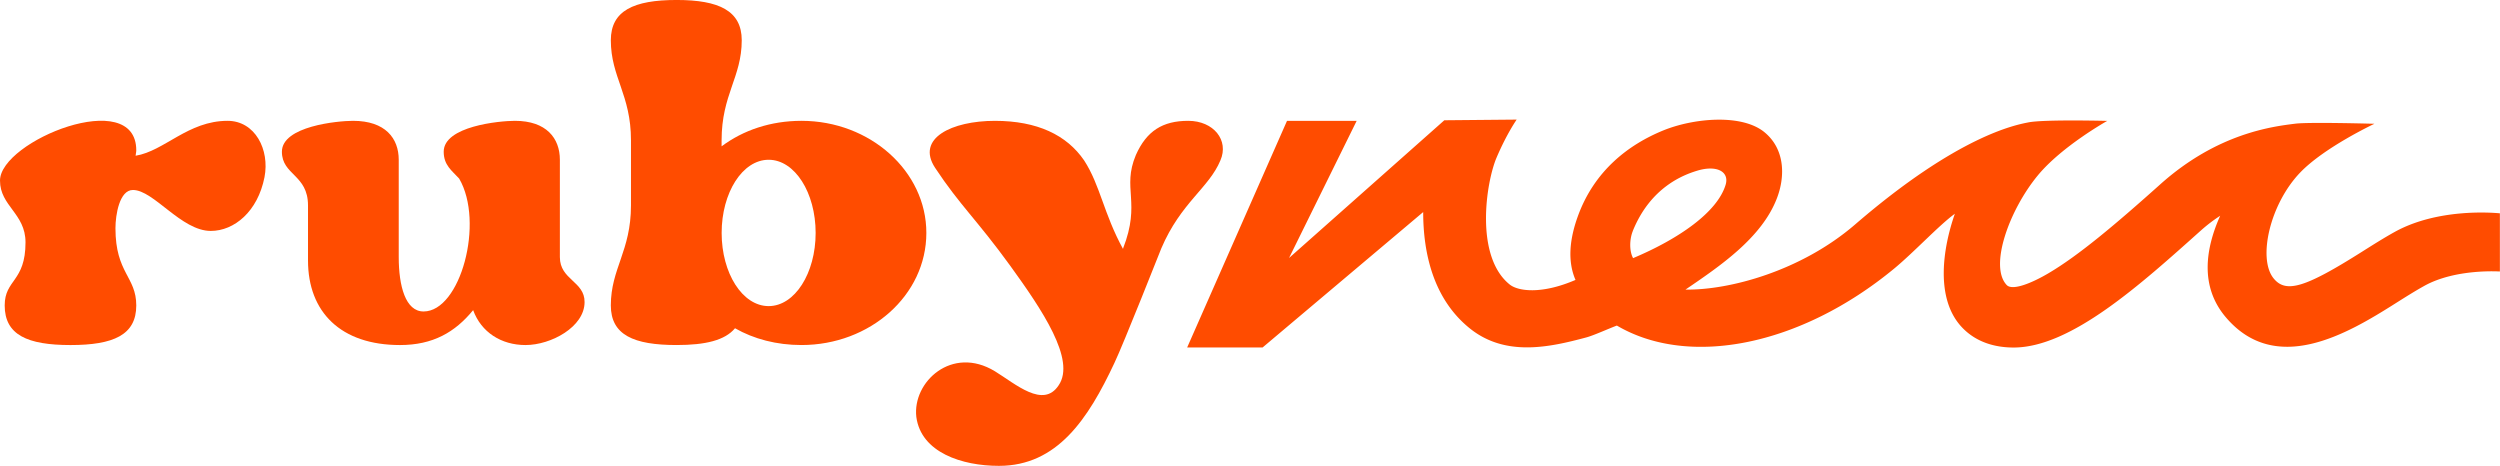
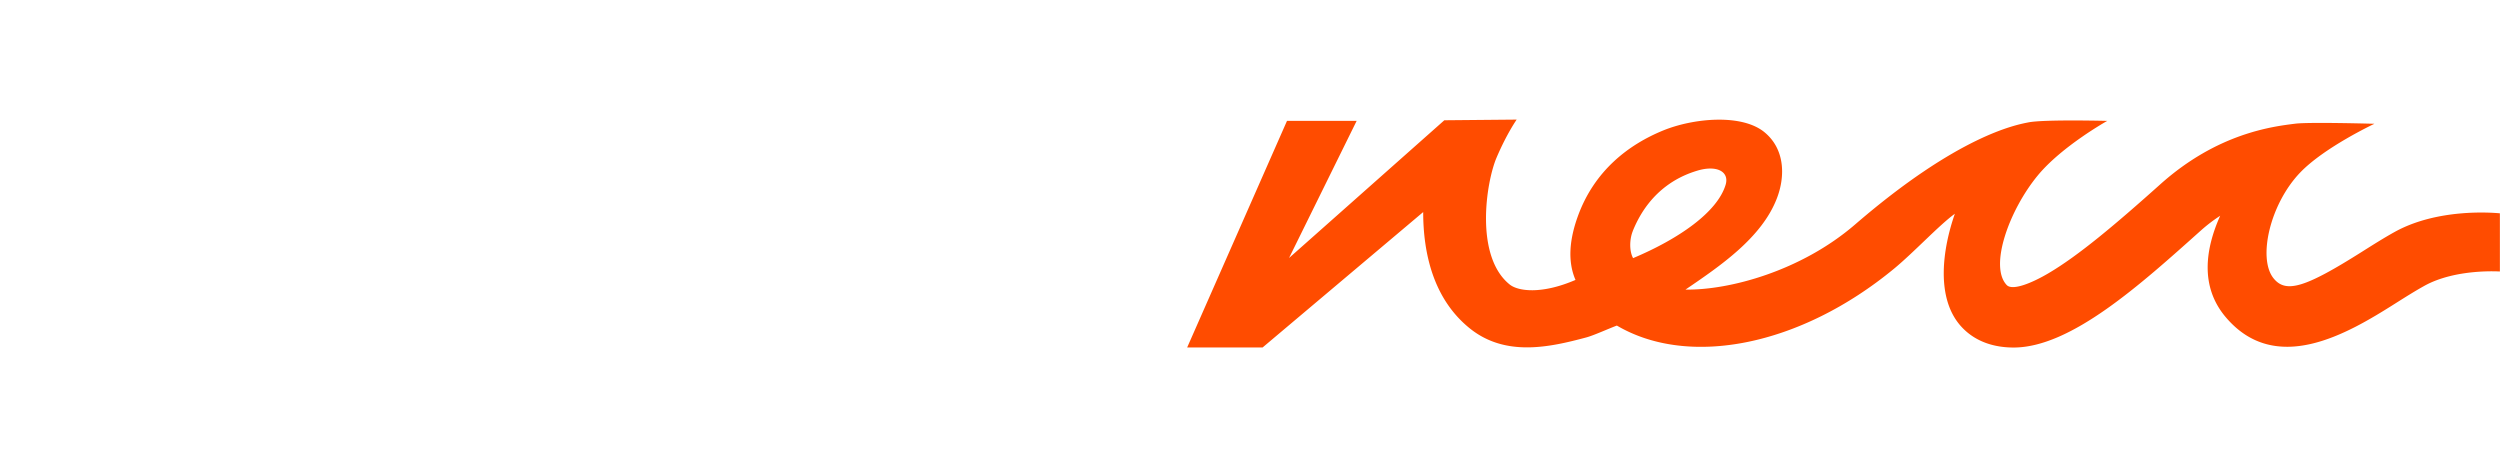
<svg xmlns="http://www.w3.org/2000/svg" viewBox="0 0 1532.54 285.59">
  <defs>
    <style>.cls-1{fill:#ff4c00;}</style>
  </defs>
  <title>Red_Font_Logo</title>
  <g id="Слой_2" data-name="Слой 2">
    <g id="Слой_1-2" data-name="Слой 1">
-       <path class="cls-1" d="M139.51,74.07c-24.28,0-38.69,18.52-56.38,21.4,0-.82.41-2.06.41-3.29C83.54,52.67,0,86.42,0,110.7c0,15.64,15.64,20.16,15.64,37.86,0,24.28-12.76,22.63-12.76,38.68,0,18.11,14,24.28,40.33,24.28s40.33-6.17,40.33-24.28c0-17.69-12.76-19.75-12.76-47.32,0-8.23,2.47-23.46,10.7-23.46,12.76,0,29.63,25.1,47.74,25.1,14.4,0,28.8-11.93,32.92-32.92C165.43,91.77,156.38,74.07,139.51,74.07Z" />
-       <path class="cls-1" d="M343.21,157.61V97.94c0-13.17-8.23-23.87-27.57-23.87C306.17,74.07,272,77.36,272,93c0,8.23,4.94,11.53,9.47,16.47,15.64,26.74.82,81.47-21.81,81.47-11.11,0-15.23-15.63-15.23-33.33V97.94c0-13.17-8.23-23.87-28-23.87-9.47,0-43.62,3.29-43.62,18.93,0,14.41,16,14,16,32.93v33.74c0,31.69,20.16,51.85,56.38,51.85,20.16,0,33.74-7.82,44.85-21.4,4.94,13.58,17.28,21.4,32.1,21.4,15.64,0,36.21-11.11,36.21-26.34C358.43,172.42,343.21,171.6,343.21,157.61Z" />
-       <path class="cls-1" d="M491.35,74.07c-18.93,0-35.8,5.76-49,15.64V86c0-28,12.35-38.69,12.35-61.32,0-18.11-14-24.69-39.92-24.69-26.34,0-40.33,6.58-40.33,24.69,0,22.63,12.35,33.33,12.35,61.32v39.92c0,28-12.35,38.68-12.35,61.31,0,18.11,14,24.28,40.33,24.28,17.69,0,29.63-2.88,35.8-10.29,11.52,6.59,25.52,10.29,40.74,10.29,42,0,76.55-30.45,76.55-68.72C567.9,104.94,533.33,74.07,491.35,74.07ZM471.19,187.65c-16.05,0-28.81-20.16-28.81-44.85s12.76-44.86,28.81-44.86S500,118.11,500,142.8,487.23,187.65,471.19,187.65Z" />
-       <path class="cls-1" d="M728.38,74.07c-15.63,0-25.51,6.18-32.09,21-8.65,20.58,3.29,28.81-7.82,57.2v.42c-11.94-21.82-14-39.1-23.87-54.33-10.7-15.64-28.81-24.28-54.73-24.28-26.34,0-48.56,10.7-36.63,28.81,15.23,23.05,25.51,31.69,46.09,60.08,19.34,26.75,40.33,57.62,29.63,73.25-9.46,14.4-26.34-.82-39.09-8.64-26.34-16-50.62,6.58-48.15,28,2.88,21.81,28,30,50.62,30,35.8,0,54.73-28.8,70.78-63,5.35-11.11,28.8-70.37,28.8-70.37,11.94-28,29.22-37,36.22-53.91C753.49,86,744,74.07,728.38,74.07Z" />
      <path class="cls-1" d="M1468,142.17c-6.61,3.66-13.46,8-20.08,12.17-35,22.12-46.7,25.62-54.22,16.24-9.73-12.11-2.26-45.4,16.33-64.79,14.88-15.53,45.54-29.91,45.54-29.91s-39.84-1.14-48.52-.06c-14.17,1.77-47.75,5.87-82.73,37.14-27.93,25-50.29,43.81-68.71,54.63-10,5.89-22,10.85-25.48,7.12-10.85-11.47,1.52-45.91,19.09-67.19,14.77-17.89,42.55-33.41,42.55-33.41s-38.66-1-48.35.92c-7.37,1.47-42.63,7.75-106.2,62.57-33.17,28.6-77.22,40.34-104,39.93,21.12-14.38,46.67-31.66,56-55.85,5.35-13.8,4.9-30.47-7.66-40.7-13.95-11.36-43.58-8.6-62.27-.89-20.47,8.44-42,24.21-52.23,53-4.63,13-6.4,26.65-1.25,38.51-20.87,9-35.23,6.93-40.35,2.81-21.61-17.4-14.42-62.94-8-77.88,6.28-14.71,12.29-23.21,12.29-23.21l-44.35.41-95.2,84.43L831.65,74.1l-42.7,0L727.75,213H774l98.44-83c0,24.81,6,53.1,28.52,71.26,21.76,17.53,48.53,11.78,71.67,5.53,4.45-1.21,14-5.55,18.54-7.21,44.15,26,112.51,12.49,170-34.94,12.19-10.06,27.71-26.8,37.19-33.6-7.28,20.76-12.32,52,4.38,69.64,8.8,9.3,20.53,12.36,31.63,12.36,35.14,0,77.78-38.61,115-71.91a96.26,96.26,0,0,1,11.63-8.86c-9,20.18-12.53,43.19,3.28,62,30.63,36.38,74.6,10.39,103.7-8,6.45-4.07,12.55-7.92,18.22-11.06,19.24-10.66,46-8.75,46.27-8.78V130.77C1527.37,130.29,1494.12,127.71,1468,142.17Zm-467.08-.55c10.8-26.66,30.71-34.32,39.55-37,12.18-3.66,19.73.77,17.37,8.62-5.08,16.9-28.8,33.23-56.73,45C998.75,153.93,998.88,146.72,1000.94,141.62Z" />
    </g>
  </g>
</svg>